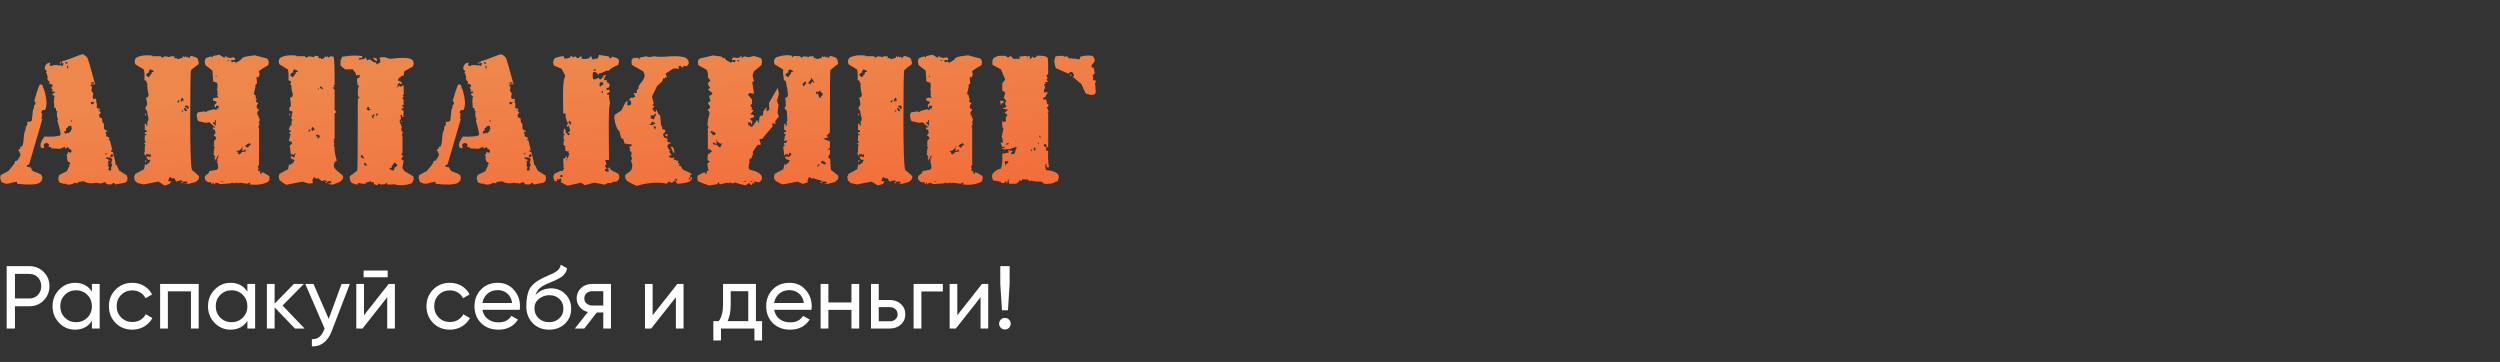
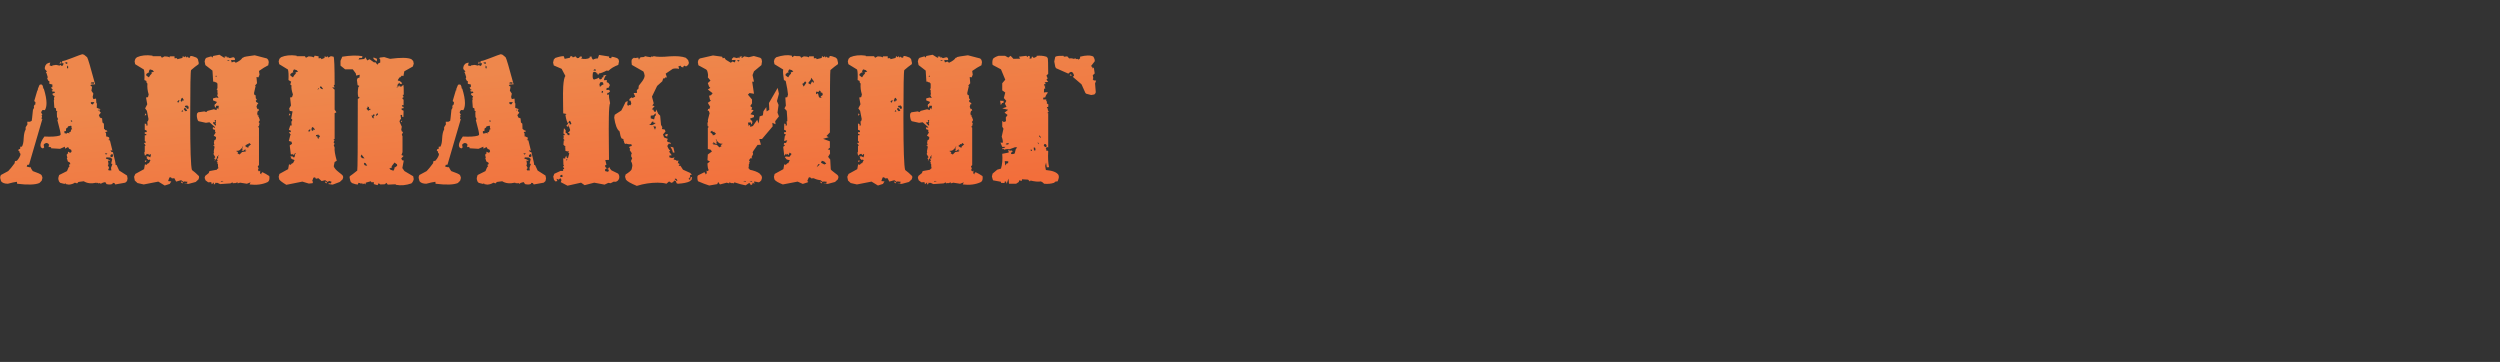
<svg xmlns="http://www.w3.org/2000/svg" width="449" height="65" viewBox="0 0 449 65" fill="none">
  <rect x="0" y="0" width="449" height="65" fill="#333333" stroke="none" />
  <path d="M22.816 31.528L22.912 32.04L22.816 32.52L22.496 32.808L20.704 33.128L20.544 32.872L20.256 32.84L20.192 33.032C19.936 33.16 19.584 33.171 19.136 33.064L18.912 32.712C18.571 32.755 18.293 32.861 18.08 33.032L17.984 32.872L17.664 32.936L17.44 32.808L17.408 32.936L17.312 32.808C16.416 33.021 15.659 32.936 15.04 32.552L14.08 32.68L13.856 32.936L13.44 32.808C13.184 33 12.832 33.117 12.384 33.16L11.808 33.064V32.904L11.584 33.032L10.816 32.84L10.592 32.584L10.464 32.136C10.464 31.944 10.517 31.709 10.624 31.432L12.032 30.728L12.32 30.056L12.544 29.832H12.416L12.448 29.512L12.64 29.48L12.544 29.192L12.192 29L12 28.392L12.096 28.328L11.968 27.784C12.032 27.763 12.075 27.709 12.096 27.624L12.288 27.528H12.192L12.224 27.24L12.576 27.432C12.683 27.432 12.757 27.389 12.8 27.304L12.864 27.144L12.768 26.888L12.416 26.728L12.224 26.408L11.68 26.696L11.648 26.344L10.784 26.728L9.184 26.632V26.472L8.928 26.376L8.768 26.44L8.736 26.216L8.832 26.024L8.64 25.768L8.352 25.672C8.075 25.736 7.904 25.853 7.84 26.024L7.936 26.472L7.712 26.664C7.52 26.6 7.392 26.515 7.328 26.408L7.264 26.12C7.243 25.757 7.477 25.224 7.968 24.52C9.184 24.584 10.091 24.531 10.688 24.36L10.88 24.232C10.944 24.083 10.752 23.197 10.304 21.576L10.432 21.384L10.24 21L10.208 20.2C10.251 20.157 10.283 20.104 10.304 20.04L10.08 19.88L10.048 19.464L9.76 19.336L9.664 18.024L9.728 17.96L9.696 17.608L9.824 17.224H9.664L9.408 16.936L9.472 16.776L9.856 16.68L9.792 16.456H9.408L9.28 16.2L9.472 16.232L9.536 16.072H9.376L9.184 15.72L9.344 15.624L9.408 15.72V15.176L8.864 15.048V14.568L8.704 14.536L8.48 14.12L8.576 13.864L8.352 13.128H8.32L8.256 12.936L8.448 12.84L8.096 12.456L8.032 12.232L8.128 11.816L8.384 11.464C8.597 11.336 8.811 11.261 9.024 11.24L8.896 11.752L9.376 11.88L9.408 11.752L10.08 11.656L10.688 11.784L10.88 11.656L11.008 11.816H11.232L11.424 11.464L11.392 11.368L11.04 11.336L10.688 11.464L10.88 11.016L10.912 11.24L11.168 11.272V10.952C11.339 10.995 11.904 10.824 12.864 10.44C13.952 10.013 14.592 9.779 14.784 9.736L15.104 9.832L15.648 10.28C15.776 10.429 16.256 12.051 17.088 15.144C16.725 15.123 16.437 15.165 16.224 15.272L16.352 15.464L16.544 15.56L16.416 16.296L16.768 16.808L16.64 17.416L16.768 17.8L17.248 17.704L17.312 18.536L17.408 18.568L17.376 19.368L18.08 19.624L17.856 19.688L17.888 20.008L18.112 20.232L17.76 20.68L17.952 21.128C18.016 21.128 18.08 21.149 18.144 21.192L18.336 21.256L18.4 21.992L18.656 22.216L18.688 23.176L18.816 23.208L18.912 23.368L19.2 23.432L19.296 23.624L18.976 23.688L18.912 23.848L19.04 23.88L19.072 24.52H19.296L19.36 24.616L19.584 24.648L19.648 25.032L19.424 25.128L19.744 25.224L20.192 27.048L19.84 26.984L20 27.272L20.288 27.336C20.651 28.765 20.811 29.533 20.768 29.64L20.928 29.608L21.408 30.632L22.816 31.528ZM7.872 15.944C8.192 16.989 8.352 17.843 8.352 18.504C8.352 19.037 8.256 19.464 8.064 19.784L7.68 19.752L7.616 19.784C7.467 19.976 7.392 20.115 7.392 20.2L7.616 20.616L7.424 20.68L7.552 20.808L7.456 21.416L7.616 21.352L5.216 29.576L4.896 29.608L4.8 29.928L5.376 30.056L5.44 29.96C5.589 30.28 5.739 30.536 5.888 30.728C6.763 31.027 7.285 31.261 7.456 31.432L7.616 31.848C7.637 31.933 7.595 32.136 7.488 32.456L7.072 32.872C6.325 33.192 4.992 33.235 3.072 33L3.04 32.648C2.656 32.691 2.112 32.808 1.408 33C0.832 33 0.427 32.851 0.192 32.552L0.032 31.944C0.032 31.752 0.075 31.581 0.16 31.432L1.472 30.728C1.771 30.429 2.155 29.96 2.624 29.32L2.688 28.936L3.04 28.872C3.253 28.616 3.392 28.424 3.456 28.296C3.605 28.061 3.68 27.837 3.68 27.624L3.52 27.432L3.488 27.176L3.296 27.08L3.36 26.792L3.616 26.76L3.648 26.344H3.936C4.128 26.024 4.235 25.512 4.256 24.808C4.299 24.083 4.416 23.571 4.608 23.272V22.856L4.928 22.344L4.896 21.864H5.376L5.696 21.704C5.717 21.683 5.792 21.021 5.92 19.72L6.112 19.368L6.08 19.144L6.176 18.824L6.336 18.792L6.368 18.344L6.144 18.152L6.72 16.2L6.816 16.232L6.784 16.008L7.072 15.304L7.2 15.176H7.488L7.616 15.304L7.776 15.72L7.68 15.784L7.872 15.944ZM16.864 15.048L16.896 14.792H16.416L16.288 14.984L16.864 15.048ZM12 11.496L12.096 11.4L12.064 11.144L11.616 11.272L12 11.496ZM12.224 12.296L12.256 11.976L12.064 11.752L12.032 12.232L12.224 12.296ZM16.704 18.728L16.96 18.344H16.32V18.536L16.384 18.664L16.608 18.76L16.704 18.728ZM17.568 19.848H17.728L17.696 19.624L17.568 19.848ZM20.032 28.232L20.288 28.104V27.752L20.032 27.656L19.968 27.816H19.84V28.136L20.032 28.232ZM19.04 27.784L19.296 27.56L18.848 27.528L19.04 27.784ZM12.832 21.864L12.992 21.8L12.896 21.608L12.672 21.704L12.832 21.864ZM19.936 30.152L20.192 29.448L19.968 29.384L20.16 28.552L19.84 28.296L19.104 28.264L19.008 28.488C19.413 28.595 19.68 28.733 19.808 28.904L19.392 28.84L19.488 29.512L19.36 29.64L19.616 30.184L19.424 30.376L19.52 30.6H20L19.936 30.152ZM12.8 23.24L12.96 23.208L12.832 22.952L12.864 22.76L12.768 22.568L12.224 22.696L12.128 22.92L11.872 23.08L11.84 23.56L11.584 23.528L11.552 23.752L11.68 24.04L11.84 23.88L11.904 24.04L12.096 23.848L12.544 23.976L12.352 23.816L12.672 23.688L12.8 23.24ZM48.368 31.624C48.432 32.029 48.39 32.339 48.24 32.552L48.048 32.712C47.131 33.139 46.054 33.277 44.816 33.128L45.008 32.744L44.337 33L43.12 32.808L42.672 32.936V32.744L42.224 32.904L42.032 32.872L41.84 32.936L41.745 32.744L41.392 32.936L39.536 33.064L39.056 32.84H38.608L38.672 33.032L38.416 33.128L38.385 32.968C38.406 32.947 38.427 32.915 38.449 32.872C38.449 32.808 38.416 32.787 38.352 32.808L38.032 33.096L37.937 32.712L37.392 32.744L36.913 32.392L36.752 31.944L36.849 31.592L37.489 31.08L37.617 30.728L38.992 30.472L38.961 30.312L39.089 30.344L39.217 30.184C39.153 30.013 39.131 29.789 39.153 29.512L39.056 29.384V29.096L38.864 28.904L38.992 28.936L39.12 28.776L38.833 28.424L38.544 28.968L38.608 28.616L38.48 28.424L38.672 28.232L38.352 27.688L38.385 27.432L38.449 27.4L38.385 27.176L38.544 26.344L38.257 26.056L38.513 26.088L38.416 25.64L38.513 25.16L38.769 25.032L38.8 24.616L38.385 24.36L38.736 23.816L38.608 23.592L38.641 23.336L38.257 23.208L38.193 22.952L38.416 22.824L38.513 22.984L38.641 22.856L37.617 21.96L36.977 22.056L35.664 21.768L35.505 21.576C35.334 21.064 35.302 20.659 35.408 20.36L35.6 20.168L36.721 20.008L37.041 20.136L37.264 19.912L38.416 19.624L38.897 19.784L38.928 19.464H39.12L39.184 19.688C39.291 19.24 39.312 19.005 39.248 18.984H38.769L38.8 19.176L38.705 19.368L38.513 19.016L38.608 18.664L38.705 18.696L38.961 18.312L38.257 18.024V17.672L38.864 17.512L39.248 17.608L38.961 17H39.12C39.056 16.744 39.035 16.456 39.056 16.136L38.897 16.072L39.056 15.848V15.016L38.8 14.76H38.608L38.513 14.664H38.288L38.16 12.68L36.88 11.688L36.752 11.016L36.88 10.568L37.072 10.376L37.937 10.12L38.193 10.344L38.257 10.056L39.408 9.832L40.273 10.376L40.465 10.248L40.273 10.12L40.816 10.184L40.688 10.344L40.944 10.28L41.264 10.44L41.873 10.28L42.001 10.312L42.129 10.408L42.193 10.568V10.792H41.489L41.617 11.208L42.065 11.048L42.352 11.272C42.992 10.973 43.387 10.675 43.536 10.376H43.664L43.792 10.248C43.835 10.205 44.486 10.099 45.745 9.928L47.953 10.504L48.176 10.76L48.273 11.144L48.176 11.72C47.664 11.976 47.11 12.317 46.513 12.744L46.608 13.416L46.416 13.896L46.065 13.832L46.16 14.952L45.809 15.368L45.904 15.464L45.617 16.744L45.712 17.064L45.904 17.096L45.937 17.64L46.129 17.896L45.937 18.088L46.001 18.312L46.288 18.472C46.288 18.536 46.321 18.568 46.385 18.568L46.321 18.76L46.224 18.664L46.065 19.176L46.257 19.624L46.416 19.528L46.513 19.912L46.321 19.88L46.193 20.328L46.257 20.712L46.449 20.744L46.385 21L46.48 21.032L46.672 21.576L46.449 21.928L46.608 22.12L46.513 22.632L46.321 22.792L46.513 22.92V29.64L46.288 29.896L46.449 30.248L46.321 30.536L46.513 30.792L46.736 30.632L46.705 31.144L46.992 31.336L46.897 31.176L47.12 30.92C47.505 31.091 47.92 31.325 48.368 31.624ZM35.728 31.624L35.761 31.848L35.664 32.2L35.153 32.68L33.84 33.032L33.136 32.936V32.904L33.553 32.936L33.681 32.648L33.072 32.584L32.977 32.68L32.529 32.36L31.633 32.616L31.312 32.008L30.864 32.04L30.704 31.848H30.48L30.416 31.912L30.192 32.52L30.768 32.584L30.48 33.032L29.584 33.32L28.433 32.616L25.808 33.128L24.689 32.872L24.209 32.424L24.081 31.752L24.305 31.24L25.872 30.376L26.032 29.512L26.32 29.608L26.576 29.32H26.736L27.024 28.776L26.864 28.648L26.672 28.744L26.32 28.392L26.416 28.264L26.256 28.168L26.32 28.104L26.608 28.072L26.992 28.264L27.12 27.784L26.896 27.624V27.752L26.8 27.88L26.608 27.624L26.448 27.688L26.352 27.592V27.688L26.032 27.976L25.904 27.432L26 27.24V26.216L26.16 26.12L25.84 25.672L26.16 25.64V25.448L26 25.32V24.296H26.256L26.32 24.168L26.128 24.04H26V23.752L26.352 23.72V23.464L26 23.304V22.184L26.288 22.28L26.256 22.536H26.512L26.448 21.8L26.576 21.768L26.672 21.384L26.384 19.912L26.064 19.464L26.448 18.728L26.224 17.512L26.576 17.448L26.704 16.968C26.491 16.285 26.416 15.635 26.48 15.016L26.32 14.824L26.288 14.536L25.936 14.376C25.979 13.459 25.947 12.829 25.84 12.488L24.273 11.528L24.177 11.016L24.305 10.568L24.593 10.28C25.36 9.939 26.288 9.843 27.377 9.992L27.409 10.088C27.75 10.088 28.241 10.088 28.881 10.088L29.073 10.376L29.552 10.12C29.936 10.12 30.246 10.184 30.48 10.312V10.12H31.345V10.472L31.761 10.44L31.857 10.632L32.752 10.408L32.849 10.056L33.072 10.28L33.328 10.088L33.456 10.344L33.648 10.152L33.745 10.312L34.096 10.376L34.193 10.056C34.427 10.035 34.79 10.131 35.281 10.344L35.536 10.6L35.697 11.304L35.664 11.528C35.259 11.805 34.811 12.157 34.321 12.584C34.214 12.776 34.16 15.645 34.16 21.192C34.16 26.845 34.267 29.96 34.48 30.536C34.864 30.813 35.281 31.176 35.728 31.624ZM26.096 20.36L26.288 20.552L26 20.808L26.096 20.36ZM32.849 32.808V32.936L32.529 32.808L32.56 32.552L32.849 32.808ZM41.008 10.952L41.264 10.824L40.752 10.792L41.008 10.952ZM38.864 13.8L38.928 13.672L38.8 13.576L38.672 13.704L38.864 13.8ZM44.624 26.312L45.072 25.928L44.721 25.672L44.56 25.928L44.368 25.864L44.24 26.056L44.112 26.088L44.048 26.248L44.368 26.472L44.624 26.504V26.312ZM38.705 22.568L38.8 22.472L38.705 22.12L38.8 21.928L38.705 21.768C38.833 21.683 38.833 21.608 38.705 21.544L38.513 21.672L38.641 21.832L38.48 21.992L38.321 21.896L38.257 22.12L38.705 22.568ZM44.081 27.208L44.273 27.08L44.048 27.048L44.081 26.76L43.728 27.08L43.377 27.112L43.569 26.952L43.505 26.696L43.664 26.312L43.505 26.376L43.536 26.504L43.217 26.792L43.184 26.856L42.897 27.048L42.385 27.112L42.769 27.336L42.641 27.528L43.025 27.752L43.472 27.304L44.081 27.208ZM32.977 18.12L33.008 17.96L32.752 17.544L32.56 17.704L32.432 18.12L32.657 18.28L32.849 17.96L32.977 18.12ZM33.809 19.368L33.904 19.336L33.873 19.144L33.681 19.048V18.952L33.52 18.888L33.489 19.016L33.233 18.984L33.2 19.272L33.425 19.24L33.584 19.528L33.873 19.56L33.809 19.368ZM31.985 18.472L32.24 18.088L32.112 17.96L31.953 18.152L31.825 18.216L31.985 18.472ZM27.441 12.904L27.665 12.936L27.441 12.616L26.928 12.456L26.736 12.776L26.8 13.096L26.672 13L26.288 13.288L26.256 13.416L26.288 13.576L26.736 13.896C26.907 13.576 27.078 13.352 27.248 13.224L27.216 12.936C27.238 12.979 27.28 12.989 27.345 12.968C27.409 12.968 27.441 12.947 27.441 12.904ZM33.297 19.976L33.617 19.912L33.361 19.464L33.105 19.4L33.008 19.624L33.297 19.976ZM32.593 20.072L32.913 20.008L32.721 19.752L32.593 20.072ZM39.153 28.072L39.248 28.04L39.153 27.784V28.008L38.992 28.104L38.928 28.424L39.12 28.52L39.184 28.392C39.184 28.328 39.184 28.285 39.184 28.264L39.153 28.072ZM39.856 32.584L40.145 32.648L39.92 32.488L39.633 32.584L39.761 32.68L39.856 32.584ZM26.16 29.128L26.352 28.84H26.032L26 28.936L26.16 29.128ZM61.603 31.624L61.636 31.848L61.539 32.2L61.028 32.68L59.748 33.16L59.011 33.064V32.904L59.428 32.936L59.556 32.648L59.108 32.488L58.852 32.68L58.404 32.36L57.764 32.52L57.188 32.008L56.739 32.104L56.58 31.848L56.291 31.912L56.068 32.52L56.227 32.648L56.132 32.904L55.459 32.968L54.307 32.616L51.428 33.192C50.766 32.808 50.34 32.488 50.148 32.232L50.051 31.752L50.179 31.24L51.748 30.376L51.907 29.512L52.196 29.608L52.452 29.32H52.611L52.9 28.776L52.739 28.648L52.644 28.68L52.196 28.392L52.291 28.264L52.132 28.168L52.196 28.104L52.483 28.072L52.772 28.296L52.9 28.2L52.995 27.784L52.772 27.624V27.752L52.675 27.88L52.483 27.624L52.355 27.752L52.227 27.688L52.035 26.12L52.452 25.832L52.355 25.448L51.876 25.32L52.132 24.296L52.227 24.2L51.876 23.752L52.227 23.72V23.464L51.876 23.304L52.132 22.536H52.388L52.324 21.8L52.452 21.768L52.483 21.416L52.291 21.32L52.547 20.008L52.035 19.912L51.94 19.464L52.26 18.952L52.099 17.512L52.452 17.448L52.611 16.968C52.377 16.285 52.291 15.741 52.355 15.336L52.132 15.176L52.291 14.664L51.812 14.376C51.854 13.459 51.822 12.829 51.715 12.488L50.148 11.528L50.051 11.016L50.179 10.568L50.468 10.28C51.236 9.939 52.163 9.843 53.252 9.992L53.283 10.088C53.625 10.088 54.115 10.088 54.755 10.088L54.947 10.376L55.428 10.12C55.812 10.12 56.121 10.184 56.355 10.312L56.516 9.992L57.219 10.12V10.472L57.636 10.44L57.731 10.632L58.276 10.408L58.34 10.056L58.563 10.28L58.819 10.088L58.947 10.344L59.428 10.088L59.907 10.184C60.035 10.355 60.099 12.029 60.099 15.208L59.94 15.336L60.099 15.72L59.651 15.688L60.099 16.104V19.688L60.419 20.168L60.099 20.328V24.936L59.876 25.128L60.099 25.224L59.907 25.544L60.099 25.832L59.94 26.088L60.099 26.504C60.035 26.952 60.163 27.741 60.483 28.872L60.099 29.096L59.94 29.864C60.046 30.184 60.334 30.525 60.803 30.888C61.294 31.251 61.561 31.496 61.603 31.624ZM51.971 20.36L52.163 20.552L51.876 20.808L51.971 20.36ZM58.724 32.808V32.936L58.404 32.808L58.435 32.552L58.724 32.808ZM56.516 23.368L56.547 23.208L56.163 22.792L55.971 22.984L55.94 23.368L56.196 23.528L56.355 23.208L56.516 23.368ZM57.219 24.712L57.444 24.584L57.411 24.36L57.219 24.296V24.2L57.059 24.136L57.028 24.264L56.772 24.232L56.739 24.52L56.964 24.424L57.059 24.84L57.316 24.904L57.219 24.712ZM55.492 23.72L55.779 23.336L55.651 23.208L55.459 23.4L55.364 23.432L55.492 23.72ZM53.316 12.904L53.539 12.936L53.316 12.616L52.803 12.456L52.611 12.776L52.675 13.096L52.547 13L52.163 13.288L52.132 13.416L52.163 13.576L52.611 13.896C52.782 13.576 52.953 13.352 53.123 13.224L53.092 12.936C53.113 12.979 53.156 12.989 53.219 12.968C53.283 12.968 53.316 12.947 53.316 12.904ZM57.7 15.944L58.051 16.04L57.764 15.592L57.539 15.496L57.444 15.72L57.7 15.944ZM57.028 16.168L57.316 15.88L57.156 15.848L57.028 16.168ZM53.028 27.72L53.123 27.496L52.964 27.528L52.9 27.624L53.028 27.72ZM61.156 11.784V10.92L61.475 10.184C62.905 9.949 64.11 9.917 65.091 10.088L65.028 10.408H64.547L64.388 10.696L65.412 10.6L65.635 10.28L65.956 10.856L66.371 10.632L67.171 11.208L67.427 11.176L67.779 11.624L68.004 11.336L68.291 11.24V10.696L68.132 10.536L68.195 10.344L68.996 10.248L70.052 10.568C71.993 10.312 73.273 10.333 73.891 10.632L74.212 10.952L74.308 11.432L74.147 11.944L72.612 12.808L72.451 13.672L72.163 13.576L71.876 13.896H71.748L71.427 14.408L71.62 14.536L71.716 14.504L72.163 14.824L72.067 14.92L72.228 15.016L72.163 15.112L71.844 15.048L71.716 14.792L71.683 15.016H71.492L71.364 15.4L71.588 15.592V15.432L71.683 15.304L71.844 15.592L72.035 15.496L72.132 15.624V15.496L72.451 15.24C72.494 15.325 72.516 15.912 72.516 17L72.291 17.064L72.451 17.256V17.512L72.291 17.544V17.768L72.484 17.896V18.888H72.228L72.163 19.016L72.323 19.176H72.484V19.432L72.132 19.464V19.72L72.484 19.88L72.451 21.032L72.195 20.936L72.228 20.648H71.939L72.035 21.416L71.876 21.448L71.748 21.832L72.163 22.76L72.067 23.272L72.163 23.592L72.388 23.72L72.163 24.2L72.291 24.456V27.336L72.1 27.848L72.484 28.008L72.067 28.456L72.228 28.776L72.516 28.84L72.26 30.184L72.644 30.728L74.212 31.656L74.308 32.168C74.243 32.488 74.105 32.744 73.891 32.936C72.931 33.277 72.004 33.363 71.108 33.192L71.043 33.096C70.724 33.096 70.254 33.117 69.635 33.16L69.412 32.84L69.091 33.096L68.323 33.128L68.004 32.904L67.811 33.256L67.139 33.064V32.712L66.724 32.744L66.596 32.552L65.7 32.808L65.635 33.128L65.412 32.936L65.156 33.096L65.028 32.872L64.803 33.032L64.74 32.904L64.356 32.84L64.291 33.128C64.035 33.149 63.673 33.064 63.203 32.872L62.947 32.584L62.788 31.912L62.819 31.656C63.139 31.443 63.587 31.101 64.163 30.632C64.228 30.525 64.26 26.237 64.26 17.768L64.612 17.544L64.356 17.416C64.228 16.989 64.228 16.403 64.356 15.656L64.547 15.432L64.228 15.304L64.1 14.344L64.26 13.992L64.547 13.96L64.612 13.416L63.971 13.576L63.907 13.192L63.364 12.456H61.987L61.156 11.784ZM72.163 21.96L72.004 21.8L72.228 21.64L72.163 21.96ZM67.076 10.568V10.312L67.716 10.568L67.651 11.048L67.076 10.568ZM66.787 20.648L66.755 20.808L66.915 21.192L67.204 21.256L67.043 21L67.332 20.648L67.076 20.52L66.915 20.808L66.787 20.648ZM66.052 19.304L65.859 19.432L65.891 19.656L66.052 19.72V19.816L66.243 19.88L66.275 19.752L66.499 19.784L66.531 19.528L66.34 19.624L66.243 19.208L65.956 19.144L66.052 19.304ZM67.779 20.296L67.492 20.68L67.651 20.808L67.811 20.616L67.907 20.584L67.779 20.296ZM70.115 30.216L69.924 30.184L70.115 30.472L70.659 30.664L70.852 30.312L70.82 30.088H70.915L71.299 29.8L71.332 29.704L71.299 29.512L70.852 29.192C70.638 29.491 70.468 29.715 70.34 29.864L70.371 30.184L70.243 30.088L70.115 30.216ZM65.54 29.704L65.956 29.768L65.668 29.32L65.444 29.224L65.347 29.448L65.54 29.704ZM64.996 28.392L65.475 28.456L64.931 27.752L64.772 28.072L64.996 28.392ZM71.332 15.464L71.236 15.72L71.395 15.688L71.427 15.592L71.332 15.464ZM97.972 31.528L98.068 32.04L97.972 32.52L97.652 32.808L95.86 33.128L95.7 32.872L95.412 32.84L95.348 33.032C95.092 33.16 94.74 33.171 94.292 33.064L94.068 32.712C93.727 32.755 93.45 32.861 93.236 33.032L93.14 32.872L92.82 32.936L92.596 32.808L92.564 32.936L92.468 32.808C91.572 33.021 90.815 32.936 90.196 32.552L89.236 32.68L89.012 32.936L88.596 32.808C88.34 33 87.988 33.117 87.54 33.16L86.964 33.064V32.904L86.74 33.032L85.972 32.84L85.748 32.584L85.62 32.136C85.62 31.944 85.674 31.709 85.78 31.432L87.188 30.728L87.476 30.056L87.7 29.832H87.572L87.604 29.512L87.796 29.48L87.7 29.192L87.348 29L87.156 28.392L87.252 28.328L87.124 27.784C87.188 27.763 87.231 27.709 87.252 27.624L87.444 27.528H87.348L87.38 27.24L87.732 27.432C87.839 27.432 87.914 27.389 87.956 27.304L88.02 27.144L87.924 26.888L87.572 26.728L87.38 26.408L86.836 26.696L86.804 26.344L85.94 26.728L84.34 26.632V26.472L84.084 26.376L83.924 26.44L83.892 26.216L83.988 26.024L83.796 25.768L83.508 25.672C83.231 25.736 83.06 25.853 82.996 26.024L83.092 26.472L82.868 26.664C82.676 26.6 82.548 26.515 82.484 26.408L82.42 26.12C82.399 25.757 82.634 25.224 83.124 24.52C84.34 24.584 85.247 24.531 85.844 24.36L86.036 24.232C86.1 24.083 85.908 23.197 85.46 21.576L85.588 21.384L85.396 21L85.364 20.2C85.407 20.157 85.439 20.104 85.46 20.04L85.236 19.88L85.204 19.464L84.916 19.336L84.82 18.024L84.884 17.96L84.852 17.608L84.98 17.224H84.82L84.564 16.936L84.628 16.776L85.012 16.68L84.948 16.456H84.564L84.436 16.2L84.628 16.232L84.692 16.072H84.532L84.34 15.72L84.5 15.624L84.564 15.72V15.176L84.02 15.048V14.568L83.86 14.536L83.636 14.12L83.732 13.864L83.508 13.128H83.476L83.412 12.936L83.604 12.84L83.252 12.456L83.188 12.232L83.284 11.816L83.54 11.464C83.754 11.336 83.967 11.261 84.18 11.24L84.052 11.752L84.532 11.88L84.564 11.752L85.236 11.656L85.844 11.784L86.036 11.656L86.164 11.816H86.388L86.58 11.464L86.548 11.368L86.196 11.336L85.844 11.464L86.036 11.016L86.068 11.24L86.324 11.272V10.952C86.495 10.995 87.06 10.824 88.02 10.44C89.108 10.013 89.748 9.779 89.94 9.736L90.26 9.832L90.804 10.28C90.932 10.429 91.412 12.051 92.244 15.144C91.882 15.123 91.594 15.165 91.38 15.272L91.508 15.464L91.7 15.56L91.572 16.296L91.924 16.808L91.796 17.416L91.924 17.8L92.404 17.704L92.468 18.536L92.564 18.568L92.532 19.368L93.236 19.624L93.012 19.688L93.044 20.008L93.268 20.232L92.916 20.68L93.108 21.128C93.172 21.128 93.236 21.149 93.3 21.192L93.492 21.256L93.556 21.992L93.812 22.216L93.844 23.176L93.972 23.208L94.068 23.368L94.356 23.432L94.452 23.624L94.132 23.688L94.068 23.848L94.196 23.88L94.228 24.52H94.452L94.516 24.616L94.74 24.648L94.804 25.032L94.58 25.128L94.9 25.224L95.348 27.048L94.996 26.984L95.156 27.272L95.444 27.336C95.807 28.765 95.967 29.533 95.924 29.64L96.084 29.608L96.564 30.632L97.972 31.528ZM83.028 15.944C83.348 16.989 83.508 17.843 83.508 18.504C83.508 19.037 83.412 19.464 83.22 19.784L82.836 19.752L82.772 19.784C82.623 19.976 82.548 20.115 82.548 20.2L82.772 20.616L82.58 20.68L82.708 20.808L82.612 21.416L82.772 21.352L80.372 29.576L80.052 29.608L79.956 29.928L80.532 30.056L80.596 29.96C80.746 30.28 80.895 30.536 81.044 30.728C81.919 31.027 82.442 31.261 82.612 31.432L82.772 31.848C82.794 31.933 82.751 32.136 82.644 32.456L82.228 32.872C81.482 33.192 80.148 33.235 78.228 33L78.196 32.648C77.812 32.691 77.268 32.808 76.564 33C75.988 33 75.583 32.851 75.348 32.552L75.188 31.944C75.188 31.752 75.231 31.581 75.316 31.432L76.628 30.728C76.927 30.429 77.311 29.96 77.78 29.32L77.844 28.936L78.196 28.872C78.41 28.616 78.548 28.424 78.612 28.296C78.762 28.061 78.836 27.837 78.836 27.624L78.676 27.432L78.644 27.176L78.452 27.08L78.516 26.792L78.772 26.76L78.804 26.344H79.092C79.284 26.024 79.391 25.512 79.412 24.808C79.455 24.083 79.572 23.571 79.764 23.272V22.856L80.084 22.344L80.052 21.864H80.532L80.852 21.704C80.874 21.683 80.948 21.021 81.076 19.72L81.268 19.368L81.236 19.144L81.332 18.824L81.492 18.792L81.524 18.344L81.3 18.152L81.876 16.2L81.972 16.232L81.94 16.008L82.228 15.304L82.356 15.176H82.644L82.772 15.304L82.932 15.72L82.836 15.784L83.028 15.944ZM92.02 15.048L92.052 14.792H91.572L91.444 14.984L92.02 15.048ZM87.156 11.496L87.252 11.4L87.22 11.144L86.772 11.272L87.156 11.496ZM87.38 12.296L87.412 11.976L87.22 11.752L87.188 12.232L87.38 12.296ZM91.86 18.728L92.116 18.344H91.476V18.536L91.54 18.664L91.764 18.76L91.86 18.728ZM92.724 19.848H92.884L92.852 19.624L92.724 19.848ZM95.188 28.232L95.444 28.104V27.752L95.188 27.656L95.124 27.816H94.996V28.136L95.188 28.232ZM94.196 27.784L94.452 27.56L94.004 27.528L94.196 27.784ZM87.988 21.864L88.148 21.8L88.052 21.608L87.828 21.704L87.988 21.864ZM95.092 30.152L95.348 29.448L95.124 29.384L95.316 28.552L94.996 28.296L94.26 28.264L94.164 28.488C94.57 28.595 94.836 28.733 94.964 28.904L94.548 28.84L94.644 29.512L94.516 29.64L94.772 30.184L94.58 30.376L94.676 30.6H95.156L95.092 30.152ZM87.956 23.24L88.116 23.208L87.988 22.952L88.02 22.76L87.924 22.568L87.38 22.696L87.284 22.92L87.028 23.08L86.996 23.56L86.74 23.528L86.708 23.752L86.836 24.04L86.996 23.88L87.06 24.04L87.252 23.848L87.7 23.976L87.508 23.816L87.828 23.688L87.956 23.24ZM124.005 31.752L124.293 31.848L124.197 32.296L123.845 32.584C123.418 32.797 122.725 32.936 121.765 33L121.541 32.936L121.381 32.552L121.125 32.424L120.965 32.552V32.68L120.581 32.84L120.165 32.584L119.685 33C119.279 32.872 118.757 32.808 118.117 32.808C116.837 32.808 115.589 33 114.373 33.384C113.285 32.936 112.634 32.563 112.421 32.264L112.261 31.752L112.357 31.336C112.975 30.952 113.338 30.643 113.445 30.408L113.573 29.768C113.551 29.427 113.466 29.149 113.317 28.936L113.541 28.424L113.349 28.072L113.381 27.72L113.477 27.528L113.093 26.952L113.189 26.664L112.997 26.568L113.093 26.312L113.477 26.216L113.381 25.896C113.082 25.939 112.783 25.907 112.485 25.8L112.229 25.864L112.165 25.64L112.069 25.576V25.32L111.909 25.128L112.037 25L111.653 24.872C111.503 24.68 111.375 24.253 111.269 23.592C110.821 23.272 110.501 22.451 110.309 21.128L110.405 20.616L111.589 19.848C111.781 19.507 112.037 18.995 112.357 18.312L112.741 18.152L112.645 18.76L112.741 18.952H112.933L113.029 18.824L113.221 18.92L113.381 18.6L113.253 18.088L112.965 18.024L113.125 17.704L113.477 17.48L113.605 17.608L114.085 17.352L113.797 16.712L114.405 16.68L114.373 16.168L114.661 15.944L114.725 15.4C114.938 15.123 115.151 14.845 115.365 14.568C115.621 14.205 115.759 13.885 115.781 13.608C115.738 13.288 115.663 13.032 115.557 12.84C115.493 12.797 114.799 12.403 113.477 11.656C113.413 11.229 113.402 10.931 113.445 10.76L113.573 10.568L113.893 10.344L113.989 10.44L114.629 10.344L114.757 10.728L114.917 10.408L115.077 10.28L115.589 10.248L115.909 10.088C115.951 10.131 116.282 10.195 116.901 10.28L116.933 10.152L117.221 10.184L117.413 10.088C117.989 10.237 118.949 10.248 120.293 10.12C121.53 10.035 122.49 10.12 123.173 10.376L123.589 10.792L123.717 11.24L123.685 11.464L123.557 11.688L123.205 11.944L122.949 11.784L122.725 11.944V12.104L122.405 12.04L122.181 11.784L121.797 11.976L121.957 12.2L121.925 12.36C121.541 12.275 121.178 12.275 120.837 12.36L119.557 13.224L119.781 13.928L119.525 13.864L119.429 14.056L119.109 14.088L118.949 14.6L118.021 15.432L117.093 17.352L117.413 18.568L117.157 18.952L117.573 19.048L117.061 19.656H117.317L117.477 20.04L117.797 20.072L117.861 19.656L118.213 20.424L118.565 20.776L118.725 22.44L118.949 22.824L118.885 23.176L119.397 23.272L119.525 23.624L119.077 24.136L119.269 24.68L119.941 24.936L119.813 25.224L119.845 25.416L119.973 25.512L120.389 25.608L120.485 25.896L120.133 25.768L119.845 26.216C119.994 26.643 120.175 26.92 120.389 27.048L120.165 27.24L120.645 27.88L120.197 27.944L120.229 28.264L120.677 28.392L121.157 28.264L120.965 28.648L121.381 28.744L121.541 28.872L121.861 28.84L121.733 29.32L121.957 29.352L122.053 29.544L121.861 29.8L122.213 29.768L122.661 30.472L123.941 31.048L124.261 31.368L123.941 31.432V31.816L123.685 32.072L123.749 32.264L124.037 32.2L123.845 32.008L124.101 32.04L124.005 31.752ZM119.941 24.072L119.813 24.552L119.429 24.328L119.557 24.104L119.941 24.072ZM120.933 26.472L121.157 27.4H120.837C120.837 27.144 120.687 26.792 120.389 26.344L120.933 26.472ZM111.173 31.432L111.237 31.784L111.173 32.136L110.981 32.424L110.757 32.584L110.405 32.68L110.309 32.584L109.669 32.904L109.253 32.84L108.581 33.16L106.725 32.808L104.997 33.256L104.357 32.808L101.925 33.352L100.709 32.712L100.837 32.36L100.741 32.072L100.581 32.04L100.357 32.264L99.941 32.104L100.101 32.52L99.749 32.584L99.493 32.296L99.365 31.72L99.557 31.208L100.677 30.696H101.157L101.093 30.472L101.317 30.312V30.216L101.157 30.024V29.8L101.317 29.832L101.189 29.576C101.167 29.085 101.157 28.701 101.157 28.424L101.509 28.488L101.541 28.2L101.733 27.944V28.232L101.989 28.456L102.245 27.56L102.053 27.368L102.181 27.176L101.989 27.144L101.925 27.208L101.541 27.08V26.632L101.413 26.536L101.541 26.504L101.573 26.344L101.189 25.992L101.253 25.224L101.413 25.192L101.189 24.936L101.253 24.552L101.157 24.328L101.413 24.264V24.072L101.189 23.976L101.285 23.016L101.605 23.4L101.573 23.816L101.829 23.976L101.989 24.264H102.277V23.912L102.053 23.88V23.72H102.181L102.405 23.368L102.117 22.536H102.021L102.085 22.792L101.829 22.696L101.733 22.536L102.053 22.216C101.839 21.981 101.669 21.448 101.541 20.616L101.701 20.584L101.669 20.456L101.157 20.36C101.157 20.701 101.146 20.008 101.125 18.28C101.103 17.128 101.114 16.2 101.157 15.496C101.221 14.515 101.349 13.896 101.541 13.64L100.869 12.36L99.461 11.752L99.333 11.24L99.461 10.696L99.717 10.408C100.421 10.173 100.933 10.067 101.253 10.088L101.413 10.568L102.341 10.376L102.437 10.12L102.725 10.088L102.885 10.312L103.365 10.12L103.653 10.44L103.973 10.408L104.165 10.152H104.485L104.517 10.344L104.357 10.504C104.911 10.653 105.423 10.621 105.893 10.408V10.184L106.245 10.152L106.277 10.408L106.501 10.728C106.778 10.557 107.066 10.483 107.365 10.504L107.589 9.864L109.413 10.152L109.381 10.376L109.765 10.472L109.861 10.184C110.117 10.205 110.447 10.291 110.853 10.44L111.109 10.696L111.173 11.048L111.045 11.656C110.298 11.933 109.711 12.285 109.285 12.712L108.933 12.68C108.335 13 107.877 13.171 107.557 13.192V13.352L107.365 13.416L107.269 13.16H107.109V13L106.757 12.904L106.501 13C106.415 13.491 106.415 13.864 106.501 14.12L106.597 14.248L106.725 14.28C107.045 14.195 107.343 14.077 107.621 13.928L107.589 14.088L107.749 14.28L108.101 14.152L108.069 13.96L108.357 13.864L108.389 13.544L108.933 13.48L108.677 13.736C108.57 13.928 108.495 14.152 108.453 14.408L108.997 14.376L108.965 14.76L109.285 14.888L109.541 15.272L109.285 15.784H108.965L108.901 16.168L109.381 16.136L109.573 16.392L109.285 16.68H109.093L109.029 17.032L109.381 16.968C109.338 17.288 109.402 17.811 109.573 18.536C109.445 18.728 109.37 19.603 109.349 21.16C109.327 22.291 109.327 23.784 109.349 25.64C109.37 27.965 109.381 28.989 109.381 28.712C109.103 28.733 108.879 28.744 108.709 28.744L108.901 29.512H108.997L108.677 29.704L108.709 29.992L108.997 30.216L108.677 30.408V30.728L109.221 30.856L109.381 30.504L109.125 30.408V30.248L109.221 30.312L109.413 29.992C109.498 30.227 109.637 30.429 109.829 30.6L111.013 31.176L111.173 31.432ZM117.637 20.808L117.797 20.744L117.733 20.328L117.381 20.712L116.869 20.776V21.256L117.477 21.448L117.637 20.808ZM117.765 22.088L117.349 22.024V21.832L117.093 21.864L116.901 22.216L116.581 22.376L116.997 22.472C117.253 22.451 117.509 22.323 117.765 22.088ZM117.637 23.304L117.829 22.76L117.349 22.664L117.637 23.304ZM106.981 12.712L107.013 12.552L106.917 12.456H106.725L106.565 12.648L106.981 12.712ZM108.389 15.176L108.293 14.792L107.877 14.728L107.653 15.112L107.749 15.624C107.962 15.368 108.175 15.219 108.389 15.176ZM108.197 16.744L108.325 16.36L108.101 16.328L108.037 16.616L108.197 16.744ZM121.509 32.488H121.669L121.509 32.136L121.221 32.072L121.189 32.2L121.509 32.488ZM102.309 22.376L102.629 22.28L102.469 21.832L102.277 21.672L102.053 22.024L102.309 22.12V22.376ZM101.669 28.904L101.925 28.584H101.733L101.669 28.904ZM101.029 31.784L100.997 31.4L100.677 31.432L100.613 31.784H101.029ZM134.902 32.584L134.998 32.68L135.126 32.584L134.87 32.488L134.614 32.648L134.902 32.584ZM125.27 31.624L125.366 31.496L126.518 30.92L126.71 31.176L126.646 31.336L126.934 31.144L126.902 30.632L127.126 30.728L127.286 30.536C127.158 30.365 127.083 29.971 127.062 29.352L127.51 29L127.062 28.776L127.126 27.752L127.862 27.208L127.638 26.888L127.126 26.76V22.984L127.286 22.792L127.094 22.632L127.062 22.12L127.158 21.832L127.126 21.576L127.446 20.328L127.286 19.88L127.094 19.912L127.19 19.528L127.382 19.624L127.542 19.176L127.126 18.472L127.67 18.088L127.51 17.896L127.35 17.192L127.702 17.096L127.99 16.744L127.126 16.072L127.574 15.784L127.35 15.56L127.126 14.92L127.606 14.472L127.126 13.896C127.211 13.576 127.168 13.171 126.998 12.68L126.838 12.488L125.43 11.72L125.334 11.144L125.43 10.76L125.686 10.504L128.054 9.96L129.686 10.184L129.814 10.472L130.102 10.376L130.358 10.728L131.254 11.272L131.542 11.048L131.99 11.208L132.118 10.76L131.446 10.792V10.568L131.766 10.28L132.374 10.44L132.566 10.312L132.822 10.472V10.184L133.334 10.12L133.11 10.344L133.334 10.376L133.654 10.12L134.486 10.28L135.382 10.056L136.534 10.376L136.758 10.568L136.854 11.016L136.758 11.688L135.414 12.808L135.158 13.48L135.414 14.664H135.094L135.414 16.84L134.614 16.712L134.326 17L135.062 17.864V18.568L134.742 19.048L135.094 19.336L134.934 19.688L135.35 19.784L134.774 20.52L135.414 20.68V21.032L134.678 21.32L134.966 21.672L135.062 21.64L135.126 22.024L134.966 22.376L134.87 22.184L134.902 21.992H134.422C134.315 21.992 134.336 22.227 134.486 22.696L134.55 22.472H134.71L134.742 22.792L135.222 22.632L135.99 21.512L136.246 22.184L136.438 20.904L137.014 20.712L137.11 19.976L137.622 19.24L137.686 20.008L138.166 19.72L138.102 18.504L139.67 15.784L139.894 16.84L139.542 18.152L139.83 18.856L139.638 20.232L139.894 20.904L139.222 21.768L139.286 22.312L138.71 22.056L138.774 22.696L136.854 24.968H136.374L136.662 25.992L136.054 26.024C135.456 26.856 135.158 27.315 135.158 27.4L135.222 27.432L135.254 27.688L134.966 28.232L135.126 28.424H134.774L134.518 28.776L134.614 28.936L134.742 28.904L134.582 29.096V29.384L134.486 29.512C134.507 29.789 134.486 30.013 134.422 30.184L134.55 30.344L134.646 30.312L134.614 30.472C135.424 30.643 136.022 30.867 136.406 31.144L136.79 31.592L136.854 31.944L136.726 32.392L136.438 32.68L136.246 32.744L135.446 32.584L135.478 33.064L135.254 32.808C135.104 32.851 135.083 32.925 135.19 33.032L134.87 33.256L134.582 32.84L133.91 33.288C133.312 33.181 132.64 33 131.894 32.744L131.798 32.936L131.574 32.872L131.414 32.904L130.966 32.744V32.936L130.518 32.808L129.302 33.128L128.982 32.68L128.822 33.064L127.382 33.32C126.763 33.128 126.091 32.872 125.366 32.552C125.259 32.317 125.227 32.008 125.27 31.624ZM132.598 11.08L132.854 10.792L132.374 10.824L132.598 11.08ZM127.99 24.104V24.296L128.278 24.264L128.566 24.04L128.502 23.88L128.374 23.848L128.278 23.656L128.054 23.72L127.894 23.464L127.542 23.72L127.99 24.104ZM128.118 25.928L128.758 26.024L129.206 26.472L129.59 26.248L129.43 26.056L129.814 25.832L129.302 25.768L129.014 25.576C129.014 25.555 128.907 25.437 128.694 25.224L128.726 25.096L128.534 25.032L128.726 25.416L128.661 25.672L128.822 25.832L128.47 25.8L128.118 25.48L128.15 25.768L127.926 25.8L128.118 25.928ZM133.75 32.584L133.845 32.68L134.006 32.584L133.718 32.488L133.462 32.648L133.75 32.584ZM150.55 31.624L150.582 31.848L150.486 32.2L149.974 32.68L148.662 33.032L147.958 32.936V32.904L148.374 32.936L148.502 32.648L147.894 32.584L147.798 32.68L147.35 32.36C146.923 32.317 146.518 32.2 146.134 32.008L145.686 32.04L145.526 31.848H145.302L145.238 31.912L144.982 32.52L145.174 32.648L145.078 32.744L144.182 33.032L143.253 32.616L140.597 33.128C139.766 32.808 139.264 32.509 139.094 32.232L138.998 31.752L139.126 31.24L140.694 30.376L140.854 29.512L141.142 29.608L141.398 29.32H141.558L141.846 28.776L141.302 28.648L140.95 28.232L141.142 28.104L141.782 28.168L142.166 27.656L141.814 27.4L141.622 27.88L141.43 27.624L141.302 27.816L141.174 27.592L140.854 27.976L140.662 26.376L140.982 26.12L140.758 25.928L140.854 25.672H141.174L141.398 25.192L140.822 25.32L140.95 24.456L141.142 24.168L140.95 24.04H140.822V23.752L141.174 23.72V23.464L140.822 23.304L140.854 22.184L141.11 22.28L141.078 22.536H141.333L141.27 21.8L141.398 21.768C141.419 21.661 141.387 21.043 141.302 19.912L140.885 19.464L141.142 18.984L141.046 17.512L141.398 17.448L141.526 16.968C141.483 16.413 141.344 15.603 141.11 14.536L140.79 14.376C140.64 13.459 140.598 12.829 140.662 12.488L139.094 11.528L138.998 11.016L139.126 10.568L139.414 10.28C140.523 9.917 141.451 9.821 142.198 9.992L142.294 10.28L142.646 10.024C142.902 10.088 143.254 10.109 143.702 10.088L143.894 10.376L144.374 10.12C144.758 10.12 145.067 10.184 145.302 10.312V10.12H146.166V10.472L146.582 10.44L146.678 10.632L147.574 10.408L147.638 10.056L147.894 10.28L148.15 10.088L148.278 10.344L148.47 10.152L148.566 10.312L148.918 10.376L149.014 10.056C149.248 10.035 149.611 10.131 150.102 10.344L150.358 10.6L150.518 11.304L150.486 11.528C150.08 11.805 149.632 12.157 149.142 12.584C149.078 12.691 149.046 16.424 149.046 23.784L148.438 24.424L148.822 24.648L147.83 24.936L149.046 25.384V26.536L148.662 26.824L149.046 26.92L149.078 27.592L148.726 28.168L149.11 28.648L149.206 30.408C149.248 30.515 149.472 30.717 149.878 31.016C150.283 31.293 150.507 31.496 150.55 31.624ZM147.638 32.808V32.936L147.35 32.808L147.382 32.552L147.638 32.808ZM146.102 14.92L146.166 14.6L145.686 13.96L145.622 14.312L145.142 14.92L145.558 15.176L145.846 14.6L146.102 14.92ZM147.382 17.32L147.766 17.064L147.702 16.68L147.382 16.584V16.36L147.094 16.264L147.03 16.52L146.582 16.456L146.55 16.936L146.902 16.744L147.094 17.48L147.574 17.608L147.382 17.32ZM144.342 15.56L144.822 14.856L144.598 14.6L144.278 14.984L144.086 15.048L144.342 15.56ZM142.262 12.904L142.486 12.936L142.262 12.616L141.75 12.456L141.558 12.776L141.622 13.096L141.494 13L141.11 13.288L141.078 13.416L141.11 13.576L141.558 13.896C141.728 13.576 141.899 13.352 142.069 13.224L142.038 12.936C142.059 12.979 142.102 12.989 142.166 12.968C142.23 12.968 142.262 12.947 142.262 12.904ZM148.054 29.544L148.406 29.384L148.022 29L147.606 28.872L147.446 29.224L148.054 29.544ZM146.678 30.024L147.254 29.544L146.966 29.48L146.678 30.024ZM176.462 31.624C176.526 32.029 176.484 32.339 176.334 32.552L176.142 32.712C175.225 33.139 174.148 33.277 172.91 33.128L173.102 32.744L172.43 33L171.214 32.808L170.766 32.936V32.744L170.318 32.904L170.126 32.872L169.934 32.936L169.838 32.744L169.486 32.936L167.63 33.064L167.15 32.84H166.702L166.766 33.032L166.51 33.128L166.478 32.968C166.5 32.947 166.521 32.915 166.542 32.872C166.542 32.808 166.51 32.787 166.446 32.808L166.126 33.096L166.03 32.712L165.486 32.744L165.006 32.392L164.846 31.944L164.942 31.592L165.582 31.08L165.71 30.728L167.086 30.472L167.054 30.312L167.182 30.344L167.31 30.184C167.246 30.013 167.225 29.789 167.246 29.512L167.15 29.384V29.096L166.958 28.904L167.086 28.936L167.214 28.776L166.926 28.424L166.638 28.968L166.702 28.616L166.574 28.424L166.766 28.232L166.446 27.688L166.478 27.432L166.542 27.4L166.478 27.176L166.638 26.344L166.35 26.056L166.606 26.088L166.51 25.64L166.606 25.16L166.862 25.032L166.894 24.616L166.478 24.36L166.83 23.816L166.702 23.592L166.734 23.336L166.35 23.208L166.286 22.952L166.51 22.824L166.606 22.984L166.734 22.856L165.71 21.96L165.07 22.056L163.758 21.768L163.598 21.576C163.428 21.064 163.396 20.659 163.502 20.36L163.694 20.168L164.814 20.008L165.134 20.136L165.358 19.912L166.51 19.624L166.99 19.784L167.022 19.464H167.214L167.278 19.688C167.385 19.24 167.406 19.005 167.342 18.984H166.862L166.894 19.176L166.798 19.368L166.606 19.016L166.702 18.664L166.798 18.696L167.054 18.312L166.35 18.024V17.672L166.958 17.512L167.342 17.608L167.054 17H167.214C167.15 16.744 167.129 16.456 167.15 16.136L166.99 16.072L167.15 15.848V15.016L166.894 14.76H166.702L166.606 14.664H166.382L166.254 12.68L164.974 11.688L164.846 11.016L164.974 10.568L165.166 10.376L166.03 10.12L166.286 10.344L166.35 10.056L167.502 9.832L168.366 10.376L168.558 10.248L168.366 10.12L168.91 10.184L168.782 10.344L169.038 10.28L169.358 10.44L169.966 10.28L170.094 10.312L170.222 10.408L170.286 10.568V10.792H169.582L169.71 11.208L170.158 11.048L170.446 11.272C171.086 10.973 171.481 10.675 171.63 10.376H171.758L171.886 10.248C171.929 10.205 172.58 10.099 173.838 9.928L176.046 10.504L176.27 10.76L176.366 11.144L176.27 11.72C175.758 11.976 175.204 12.317 174.606 12.744L174.702 13.416L174.51 13.896L174.158 13.832L174.254 14.952L173.902 15.368L173.998 15.464L173.71 16.744L173.806 17.064L173.998 17.096L174.03 17.64L174.222 17.896L174.03 18.088L174.094 18.312L174.382 18.472C174.382 18.536 174.414 18.568 174.478 18.568L174.414 18.76L174.318 18.664L174.158 19.176L174.35 19.624L174.51 19.528L174.606 19.912L174.414 19.88L174.286 20.328L174.35 20.712L174.542 20.744L174.478 21L174.574 21.032L174.766 21.576L174.542 21.928L174.702 22.12L174.606 22.632L174.414 22.792L174.606 22.92V29.64L174.382 29.896L174.542 30.248L174.414 30.536L174.606 30.792L174.83 30.632L174.798 31.144L175.086 31.336L174.99 31.176L175.214 30.92C175.598 31.091 176.014 31.325 176.462 31.624ZM163.822 31.624L163.854 31.848L163.758 32.2L163.246 32.68L161.934 33.032L161.23 32.936V32.904L161.646 32.936L161.774 32.648L161.166 32.584L161.07 32.68L160.622 32.36L159.726 32.616L159.406 32.008L158.958 32.04L158.798 31.848H158.574L158.51 31.912L158.286 32.52L158.862 32.584L158.574 33.032L157.678 33.32L156.526 32.616L153.902 33.128L152.782 32.872L152.302 32.424L152.174 31.752L152.398 31.24L153.966 30.376L154.126 29.512L154.414 29.608L154.67 29.32H154.83L155.118 28.776L154.958 28.648L154.766 28.744L154.414 28.392L154.51 28.264L154.35 28.168L154.414 28.104L154.702 28.072L155.086 28.264L155.214 27.784L154.99 27.624V27.752L154.894 27.88L154.702 27.624L154.542 27.688L154.446 27.592V27.688L154.126 27.976L153.998 27.432L154.094 27.24V26.216L154.254 26.12L153.934 25.672L154.254 25.64V25.448L154.094 25.32V24.296H154.35L154.414 24.168L154.222 24.04H154.094V23.752L154.446 23.72V23.464L154.094 23.304V22.184L154.382 22.28L154.35 22.536H154.606L154.542 21.8L154.67 21.768L154.766 21.384L154.478 19.912L154.158 19.464L154.542 18.728L154.318 17.512L154.67 17.448L154.798 16.968C154.585 16.285 154.51 15.635 154.574 15.016L154.414 14.824L154.382 14.536L154.03 14.376C154.073 13.459 154.041 12.829 153.934 12.488L152.366 11.528L152.27 11.016L152.398 10.568L152.686 10.28C153.454 9.939 154.382 9.843 155.47 9.992L155.502 10.088C155.844 10.088 156.334 10.088 156.974 10.088L157.166 10.376L157.646 10.12C158.03 10.12 158.34 10.184 158.574 10.312V10.12H159.438V10.472L159.854 10.44L159.95 10.632L160.846 10.408L160.942 10.056L161.166 10.28L161.422 10.088L161.55 10.344L161.742 10.152L161.838 10.312L162.19 10.376L162.286 10.056C162.521 10.035 162.884 10.131 163.374 10.344L163.63 10.6L163.79 11.304L163.758 11.528C163.353 11.805 162.905 12.157 162.414 12.584C162.308 12.776 162.254 15.645 162.254 21.192C162.254 26.845 162.361 29.96 162.574 30.536C162.958 30.813 163.374 31.176 163.822 31.624ZM154.19 20.36L154.382 20.552L154.094 20.808L154.19 20.36ZM160.942 32.808V32.936L160.622 32.808L160.654 32.552L160.942 32.808ZM169.102 10.952L169.358 10.824L168.846 10.792L169.102 10.952ZM166.958 13.8L167.022 13.672L166.894 13.576L166.766 13.704L166.958 13.8ZM172.718 26.312L173.166 25.928L172.814 25.672L172.654 25.928L172.462 25.864L172.334 26.056L172.206 26.088L172.142 26.248L172.462 26.472L172.718 26.504V26.312ZM166.798 22.568L166.894 22.472L166.798 22.12L166.894 21.928L166.798 21.768C166.926 21.683 166.926 21.608 166.798 21.544L166.606 21.672L166.734 21.832L166.574 21.992L166.414 21.896L166.35 22.12L166.798 22.568ZM172.174 27.208L172.366 27.08L172.142 27.048L172.174 26.76L171.822 27.08L171.47 27.112L171.662 26.952L171.598 26.696L171.758 26.312L171.598 26.376L171.63 26.504L171.31 26.792L171.278 26.856L170.99 27.048L170.478 27.112L170.862 27.336L170.734 27.528L171.118 27.752L171.566 27.304L172.174 27.208ZM161.07 18.12L161.102 17.96L160.846 17.544L160.654 17.704L160.526 18.12L160.75 18.28L160.942 17.96L161.07 18.12ZM161.902 19.368L161.998 19.336L161.966 19.144L161.774 19.048V18.952L161.614 18.888L161.582 19.016L161.326 18.984L161.294 19.272L161.518 19.24L161.678 19.528L161.966 19.56L161.902 19.368ZM160.078 18.472L160.334 18.088L160.206 17.96L160.046 18.152L159.918 18.216L160.078 18.472ZM155.534 12.904L155.758 12.936L155.534 12.616L155.022 12.456L154.83 12.776L154.894 13.096L154.766 13L154.382 13.288L154.35 13.416L154.382 13.576L154.83 13.896C155.001 13.576 155.172 13.352 155.342 13.224L155.31 12.936C155.332 12.979 155.374 12.989 155.438 12.968C155.502 12.968 155.534 12.947 155.534 12.904ZM161.39 19.976L161.71 19.912L161.454 19.464L161.198 19.4L161.102 19.624L161.39 19.976ZM160.686 20.072L161.006 20.008L160.814 19.752L160.686 20.072ZM167.246 28.072L167.342 28.04L167.246 27.784V28.008L167.086 28.104L167.022 28.424L167.214 28.52L167.278 28.392C167.278 28.328 167.278 28.285 167.278 28.264L167.246 28.072ZM167.95 32.584L168.238 32.648L168.014 32.488L167.726 32.584L167.854 32.68L167.95 32.584ZM154.254 29.128L154.446 28.84H154.126L154.094 28.936L154.254 29.128ZM196.673 14.984L196.801 16.552L196.737 16.744L196.545 16.968L195.969 17.064L195.105 16.84L194.945 16.712L194.241 15.144L192.673 13.8L192.897 13.608C192.855 13.331 192.748 13.117 192.577 12.968L192.385 12.904L192.129 13L191.873 13.224L189.697 12.264L189.537 12.04L189.345 11.048L189.505 10.28L189.601 10.152C189.879 10.045 190.348 10.003 191.009 10.024L191.073 10.184L191.681 10.12L192.033 10.504C192.268 10.44 192.535 10.461 192.833 10.568L193.217 10.472V10.632L193.473 10.568L193.729 10.696L193.985 10.472V10.184C195.052 9.907 195.841 9.896 196.353 10.152C196.567 10.493 196.652 10.781 196.609 11.016L195.937 11.88L196.225 12.04L196.161 12.168L196.289 12.296L196.449 12.104L196.609 13.192L196.257 13.512L196.353 14.024L196.257 14.248L196.449 14.44L196.865 14.472L196.673 14.984ZM192.225 13.352L192.577 13.512L192.257 13.576C192.172 13.576 192.129 13.544 192.129 13.48L192.225 13.352ZM190.113 31.432L190.177 31.784C190.156 32.019 190.081 32.275 189.953 32.552L189.793 32.616L189.665 32.552L189.281 32.84C188.748 33.011 188.161 33.064 187.521 33C187.329 32.787 187.137 32.648 186.945 32.584C186.476 32.669 185.857 32.616 185.089 32.424L184.961 32.584L184.641 32.264L183.553 32.2L183.521 32.488L183.041 32.392L182.977 32.68L182.497 33H181.217L181.121 32.072L180.801 33L180.673 32.584L180.449 32.616L180.417 32.872L179.777 32.84V32.648L178.369 32.392C178.327 32.371 178.252 32.136 178.145 31.688L178.273 31.176L179.105 30.472L179.777 30.28C180.012 29.512 180.087 28.627 180.001 27.624L181.153 27.4V27.144H181.089L181.121 26.92H181.313V27.144L181.665 26.952L181.697 27.112H181.953L181.665 27.336L181.569 27.656C181.825 27.699 182.049 27.667 182.241 27.56L182.433 26.792L182.689 26.472L182.305 26.44L181.345 26.792C180.94 26.749 180.62 26.781 180.385 26.888L180.257 26.76L180.001 26.792L179.969 26.664L180.353 26.568L180.577 26.376H180.001L179.681 25.608L180.097 25.64C180.14 25.363 180.076 25 179.905 24.552L180.225 23.112L180.001 22.76V21.704L180.289 21.928L180.673 21.768L180.641 21.096L180.961 20.648L180.417 20.232L181.057 19.72L180.001 19.464L180.769 19.208L180.481 18.6L180.737 18.12L180.289 17.608L180.545 16.616L180.001 16.232V14.952L180.545 14.312L179.777 12.456L178.273 11.656C178.188 11.315 178.209 10.952 178.337 10.568C178.529 10.355 178.86 10.173 179.329 10.024H180.513L181.089 10.344L181.505 10.024L182.017 10.568L183.233 10.536L183.009 10.184L184.321 10.024L184.545 10.248L184.673 10.024L184.993 10.152L184.897 10.536L185.249 10.504L185.345 10.12L185.665 10.408L186.177 10.184V10.024C186.796 9.96 187.383 10.013 187.937 10.184L188.161 10.408C188.225 10.536 188.257 11.485 188.257 13.256L187.937 13.576L188.161 14.088L187.937 14.312L188.257 14.696L187.617 14.792L187.841 15.112H187.553L187.489 15.336L187.713 15.4C187.735 15.421 187.735 15.453 187.713 15.496C187.671 15.517 187.639 15.517 187.617 15.496L187.745 15.88L187.521 15.944L187.489 16.616L187.905 16.552L188.225 16.616C187.927 16.957 187.767 17.245 187.745 17.48L187.361 17.544V17.864H187.937L187.873 17.992L188.033 18.312L188.001 18.568L188.289 18.76L188.257 19.208L188.033 19.24V19.432H188.161L188.193 19.784L188.353 20.04L188.065 20.328L188.257 20.296V26.472L188.033 26.408L187.809 26.632L187.905 26.76C187.884 26.867 187.905 26.984 187.969 27.112L188.193 27.048L188.257 27.176C188.193 28.371 188.247 29.32 188.417 30.024L188.001 30.056L187.873 29.192L187.713 29.8L187.841 30.536C189.057 30.643 189.815 30.941 190.113 31.432ZM186.913 24.776L186.945 24.616L186.625 24.296L186.593 24.456L186.913 24.776ZM187.969 26.184L187.937 26.024L187.809 25.896L187.713 25.864L187.553 25.896L187.457 26.12L187.649 26.376C187.863 26.483 187.969 26.419 187.969 26.184ZM186.369 25.672L186.561 25.928V25.736L186.401 25.576L186.369 25.672ZM185.761 27.048L185.985 26.984L185.921 26.536L185.665 26.472V26.792L185.761 27.048ZM185.121 27.08L185.345 27.112C185.345 26.941 185.271 26.845 185.121 26.824V27.08ZM181.089 25.928L181.153 25.832L181.121 25.672L180.673 25.8L180.641 25.928C180.833 25.971 180.983 25.971 181.089 25.928ZM181.057 29.32L181.089 28.968L180.449 28.936L180.545 29.736L180.801 29.352L181.057 29.32ZM180.225 18.472L180.257 18.12L179.617 18.088L179.745 18.888L179.969 18.504L180.225 18.472Z" fill="url(#paint0_linear)" />
-   <path d="M5.264 47.8C6.299 47.8 7.157 48.147 7.84 48.84C8.533 49.523 8.88 50.376 8.88 51.4C8.88 52.413 8.533 53.267 7.84 53.96C7.157 54.653 6.299 55 5.264 55H2.688V59H1.2V47.8H5.264ZM5.264 53.608C5.883 53.608 6.395 53.4 6.8 52.984C7.205 52.557 7.408 52.029 7.408 51.4C7.408 50.76 7.205 50.232 6.8 49.816C6.395 49.4 5.883 49.192 5.264 49.192H2.688V53.608H5.264ZM16.508 51H17.9V59H16.508V57.624C15.815 58.68 14.807 59.208 13.484 59.208C12.364 59.208 11.409 58.803 10.62 57.992C9.831 57.171 9.436 56.173 9.436 55C9.436 53.827 9.831 52.835 10.62 52.024C11.409 51.203 12.364 50.792 13.484 50.792C14.807 50.792 15.815 51.32 16.508 52.376V51ZM13.66 57.864C14.471 57.864 15.148 57.592 15.692 57.048C16.236 56.493 16.508 55.811 16.508 55C16.508 54.189 16.236 53.512 15.692 52.968C15.148 52.413 14.471 52.136 13.66 52.136C12.86 52.136 12.188 52.413 11.644 52.968C11.1 53.512 10.828 54.189 10.828 55C10.828 55.811 11.1 56.493 11.644 57.048C12.188 57.592 12.86 57.864 13.66 57.864ZM23.769 59.208C22.564 59.208 21.561 58.808 20.761 58.008C19.961 57.197 19.561 56.195 19.561 55C19.561 53.805 19.961 52.808 20.761 52.008C21.561 51.197 22.564 50.792 23.769 50.792C24.558 50.792 25.268 50.984 25.897 51.368C26.526 51.741 26.996 52.248 27.305 52.888L26.137 53.56C25.934 53.133 25.62 52.792 25.193 52.536C24.777 52.28 24.302 52.152 23.769 52.152C22.969 52.152 22.297 52.424 21.753 52.968C21.22 53.512 20.953 54.189 20.953 55C20.953 55.8 21.22 56.472 21.753 57.016C22.297 57.56 22.969 57.832 23.769 57.832C24.302 57.832 24.782 57.709 25.209 57.464C25.636 57.208 25.961 56.867 26.185 56.44L27.369 57.128C27.028 57.757 26.537 58.264 25.897 58.648C25.257 59.021 24.548 59.208 23.769 59.208ZM35.687 51V59H34.295V52.328H30.151V59H28.759V51H35.687ZM44.43 51H45.822V59H44.43V57.624C43.737 58.68 42.729 59.208 41.406 59.208C40.286 59.208 39.331 58.803 38.542 57.992C37.753 57.171 37.358 56.173 37.358 55C37.358 53.827 37.753 52.835 38.542 52.024C39.331 51.203 40.286 50.792 41.406 50.792C42.729 50.792 43.737 51.32 44.43 52.376V51ZM41.582 57.864C42.393 57.864 43.07 57.592 43.614 57.048C44.158 56.493 44.43 55.811 44.43 55C44.43 54.189 44.158 53.512 43.614 52.968C43.07 52.413 42.393 52.136 41.582 52.136C40.782 52.136 40.11 52.413 39.566 52.968C39.022 53.512 38.75 54.189 38.75 55C38.75 55.811 39.022 56.493 39.566 57.048C40.11 57.592 40.782 57.864 41.582 57.864ZM54.699 59H52.971L49.323 55.208V59H47.931V51H49.323V54.536L52.779 51H54.571L50.747 54.872L54.699 59ZM61.343 51H62.831L59.567 59.496C59.226 60.403 58.746 61.091 58.127 61.56C57.508 62.04 56.804 62.253 56.015 62.2V60.904C56.996 60.979 57.717 60.445 58.175 59.304L58.303 59.016L54.831 51H56.303L59.039 57.272L61.343 51ZM65.305 49.8V48.584H69.626V49.8H65.305ZM69.802 51H70.921V59H69.546V53.384L65.114 59H63.993V51H65.37V56.616L69.802 51ZM80.8 59.208C79.595 59.208 78.592 58.808 77.792 58.008C76.992 57.197 76.592 56.195 76.592 55C76.592 53.805 76.992 52.808 77.792 52.008C78.592 51.197 79.595 50.792 80.8 50.792C81.59 50.792 82.299 50.984 82.928 51.368C83.558 51.741 84.027 52.248 84.336 52.888L83.168 53.56C82.966 53.133 82.651 52.792 82.224 52.536C81.808 52.28 81.334 52.152 80.8 52.152C80 52.152 79.328 52.424 78.784 52.968C78.251 53.512 77.984 54.189 77.984 55C77.984 55.8 78.251 56.472 78.784 57.016C79.328 57.56 80 57.832 80.8 57.832C81.334 57.832 81.814 57.709 82.24 57.464C82.667 57.208 82.992 56.867 83.216 56.44L84.4 57.128C84.059 57.757 83.568 58.264 82.928 58.648C82.288 59.021 81.579 59.208 80.8 59.208ZM86.641 55.64C86.78 56.355 87.105 56.909 87.617 57.304C88.14 57.699 88.78 57.896 89.537 57.896C90.593 57.896 91.361 57.507 91.841 56.728L93.025 57.4C92.247 58.605 91.073 59.208 89.505 59.208C88.236 59.208 87.201 58.813 86.401 58.024C85.612 57.224 85.217 56.216 85.217 55C85.217 53.795 85.607 52.792 86.385 51.992C87.164 51.192 88.172 50.792 89.409 50.792C90.583 50.792 91.537 51.208 92.273 52.04C93.02 52.861 93.393 53.853 93.393 55.016C93.393 55.219 93.377 55.427 93.345 55.64H86.641ZM89.409 52.104C88.663 52.104 88.044 52.317 87.553 52.744C87.063 53.16 86.759 53.72 86.641 54.424H91.985C91.868 53.667 91.569 53.091 91.089 52.696C90.609 52.301 90.049 52.104 89.409 52.104ZM98.61 59.208C97.426 59.208 96.45 58.819 95.682 58.04C94.914 57.261 94.53 56.259 94.53 55.032C94.53 53.667 94.727 52.616 95.122 51.88C95.527 51.144 96.349 50.477 97.586 49.88C97.81 49.773 98.114 49.635 98.498 49.464C98.892 49.293 99.18 49.165 99.362 49.08C99.543 48.984 99.746 48.861 99.97 48.712C100.194 48.552 100.359 48.381 100.466 48.2C100.583 48.008 100.669 47.789 100.722 47.544L101.842 48.184C101.81 48.355 101.767 48.515 101.714 48.664C101.661 48.803 101.581 48.941 101.474 49.08C101.378 49.208 101.293 49.32 101.218 49.416C101.143 49.512 101.015 49.619 100.834 49.736C100.663 49.843 100.535 49.923 100.45 49.976C100.375 50.029 100.221 50.109 99.986 50.216C99.762 50.323 99.607 50.397 99.522 50.44C99.447 50.472 99.271 50.547 98.994 50.664C98.716 50.771 98.546 50.84 98.482 50.872C97.757 51.181 97.223 51.496 96.882 51.816C96.551 52.136 96.311 52.541 96.162 53.032C96.503 52.605 96.93 52.291 97.442 52.088C97.954 51.885 98.466 51.784 98.978 51.784C99.981 51.784 100.829 52.125 101.522 52.808C102.226 53.491 102.578 54.371 102.578 55.448C102.578 56.536 102.205 57.437 101.458 58.152C100.711 58.856 99.762 59.208 98.61 59.208ZM96.738 57.16C97.239 57.629 97.863 57.864 98.61 57.864C99.356 57.864 99.97 57.635 100.45 57.176C100.941 56.717 101.186 56.141 101.186 55.448C101.186 54.733 100.951 54.152 100.482 53.704C100.023 53.245 99.415 53.016 98.658 53.016C97.975 53.016 97.356 53.235 96.802 53.672C96.258 54.099 95.986 54.664 95.986 55.368C95.986 56.093 96.237 56.691 96.738 57.16ZM109.728 51V59H108.352V56.12H107.184L104.944 59H103.248L105.584 56.04C104.986 55.891 104.501 55.592 104.128 55.144C103.754 54.696 103.568 54.173 103.568 53.576C103.568 52.84 103.829 52.227 104.352 51.736C104.874 51.245 105.53 51 106.32 51H109.728ZM106.368 54.872H108.352V52.296H106.368C105.973 52.296 105.637 52.413 105.36 52.648C105.082 52.883 104.944 53.197 104.944 53.592C104.944 53.976 105.082 54.285 105.36 54.52C105.637 54.755 105.973 54.872 106.368 54.872ZM121.645 51H122.765V59H121.389V53.384L116.957 59H115.837V51H117.213V56.616L121.645 51ZM135.764 57.672H136.868V61.144H135.492V59H129.492V61.144H128.116V57.672H129.092C129.604 56.968 129.86 55.981 129.86 54.712V51H135.764V57.672ZM130.676 57.672H134.388V52.296H131.236V54.712C131.236 55.907 131.049 56.893 130.676 57.672ZM139.032 55.64C139.171 56.355 139.496 56.909 140.008 57.304C140.531 57.699 141.171 57.896 141.928 57.896C142.984 57.896 143.752 57.507 144.232 56.728L145.416 57.4C144.637 58.605 143.464 59.208 141.896 59.208C140.627 59.208 139.592 58.813 138.792 58.024C138.003 57.224 137.608 56.216 137.608 55C137.608 53.795 137.997 52.792 138.776 51.992C139.555 51.192 140.563 50.792 141.8 50.792C142.973 50.792 143.928 51.208 144.664 52.04C145.411 52.861 145.784 53.853 145.784 55.016C145.784 55.219 145.768 55.427 145.736 55.64H139.032ZM141.8 52.104C141.053 52.104 140.435 52.317 139.944 52.744C139.453 53.16 139.149 53.72 139.032 54.424H144.376C144.259 53.667 143.96 53.091 143.48 52.696C143 52.301 142.44 52.104 141.8 52.104ZM152.92 51H154.312V59H152.92V55.656H148.776V59H147.384V51H148.776V54.328H152.92V51ZM159.807 53.88C160.607 53.88 161.268 54.12 161.791 54.6C162.324 55.069 162.591 55.683 162.591 56.44C162.591 57.197 162.324 57.816 161.791 58.296C161.268 58.765 160.607 59 159.807 59H156.431V51H157.823V53.88H159.807ZM159.807 57.704C160.202 57.704 160.532 57.592 160.799 57.368C161.076 57.133 161.215 56.824 161.215 56.44C161.215 56.056 161.076 55.747 160.799 55.512C160.532 55.277 160.202 55.16 159.807 55.16H157.823V57.704H159.807ZM169.335 51V52.344H165.479V59H164.087V51H169.335ZM176.364 51H177.484V59H176.108V53.384L171.676 59H170.556V51H171.932V56.616L176.364 51ZM179.955 55.72L179.651 51V47.8H181.331V51L181.027 55.72H179.955ZM180.483 59.176C180.195 59.176 179.95 59.075 179.747 58.872C179.544 58.669 179.443 58.424 179.443 58.136C179.443 57.848 179.544 57.603 179.747 57.4C179.95 57.197 180.195 57.096 180.483 57.096C180.782 57.096 181.027 57.197 181.219 57.4C181.422 57.603 181.523 57.848 181.523 58.136C181.523 58.424 181.422 58.669 181.219 58.872C181.027 59.075 180.782 59.176 180.483 59.176Z" fill="white" />
  <defs>
    <linearGradient id="paint0_linear" x1="0" y1="21.5" x2="4.081" y2="64.109" gradientUnits="userSpaceOnUse">
      <stop stop-color="#EE874C" />
      <stop offset="1" stop-color="#F56132" />
    </linearGradient>
  </defs>
</svg>